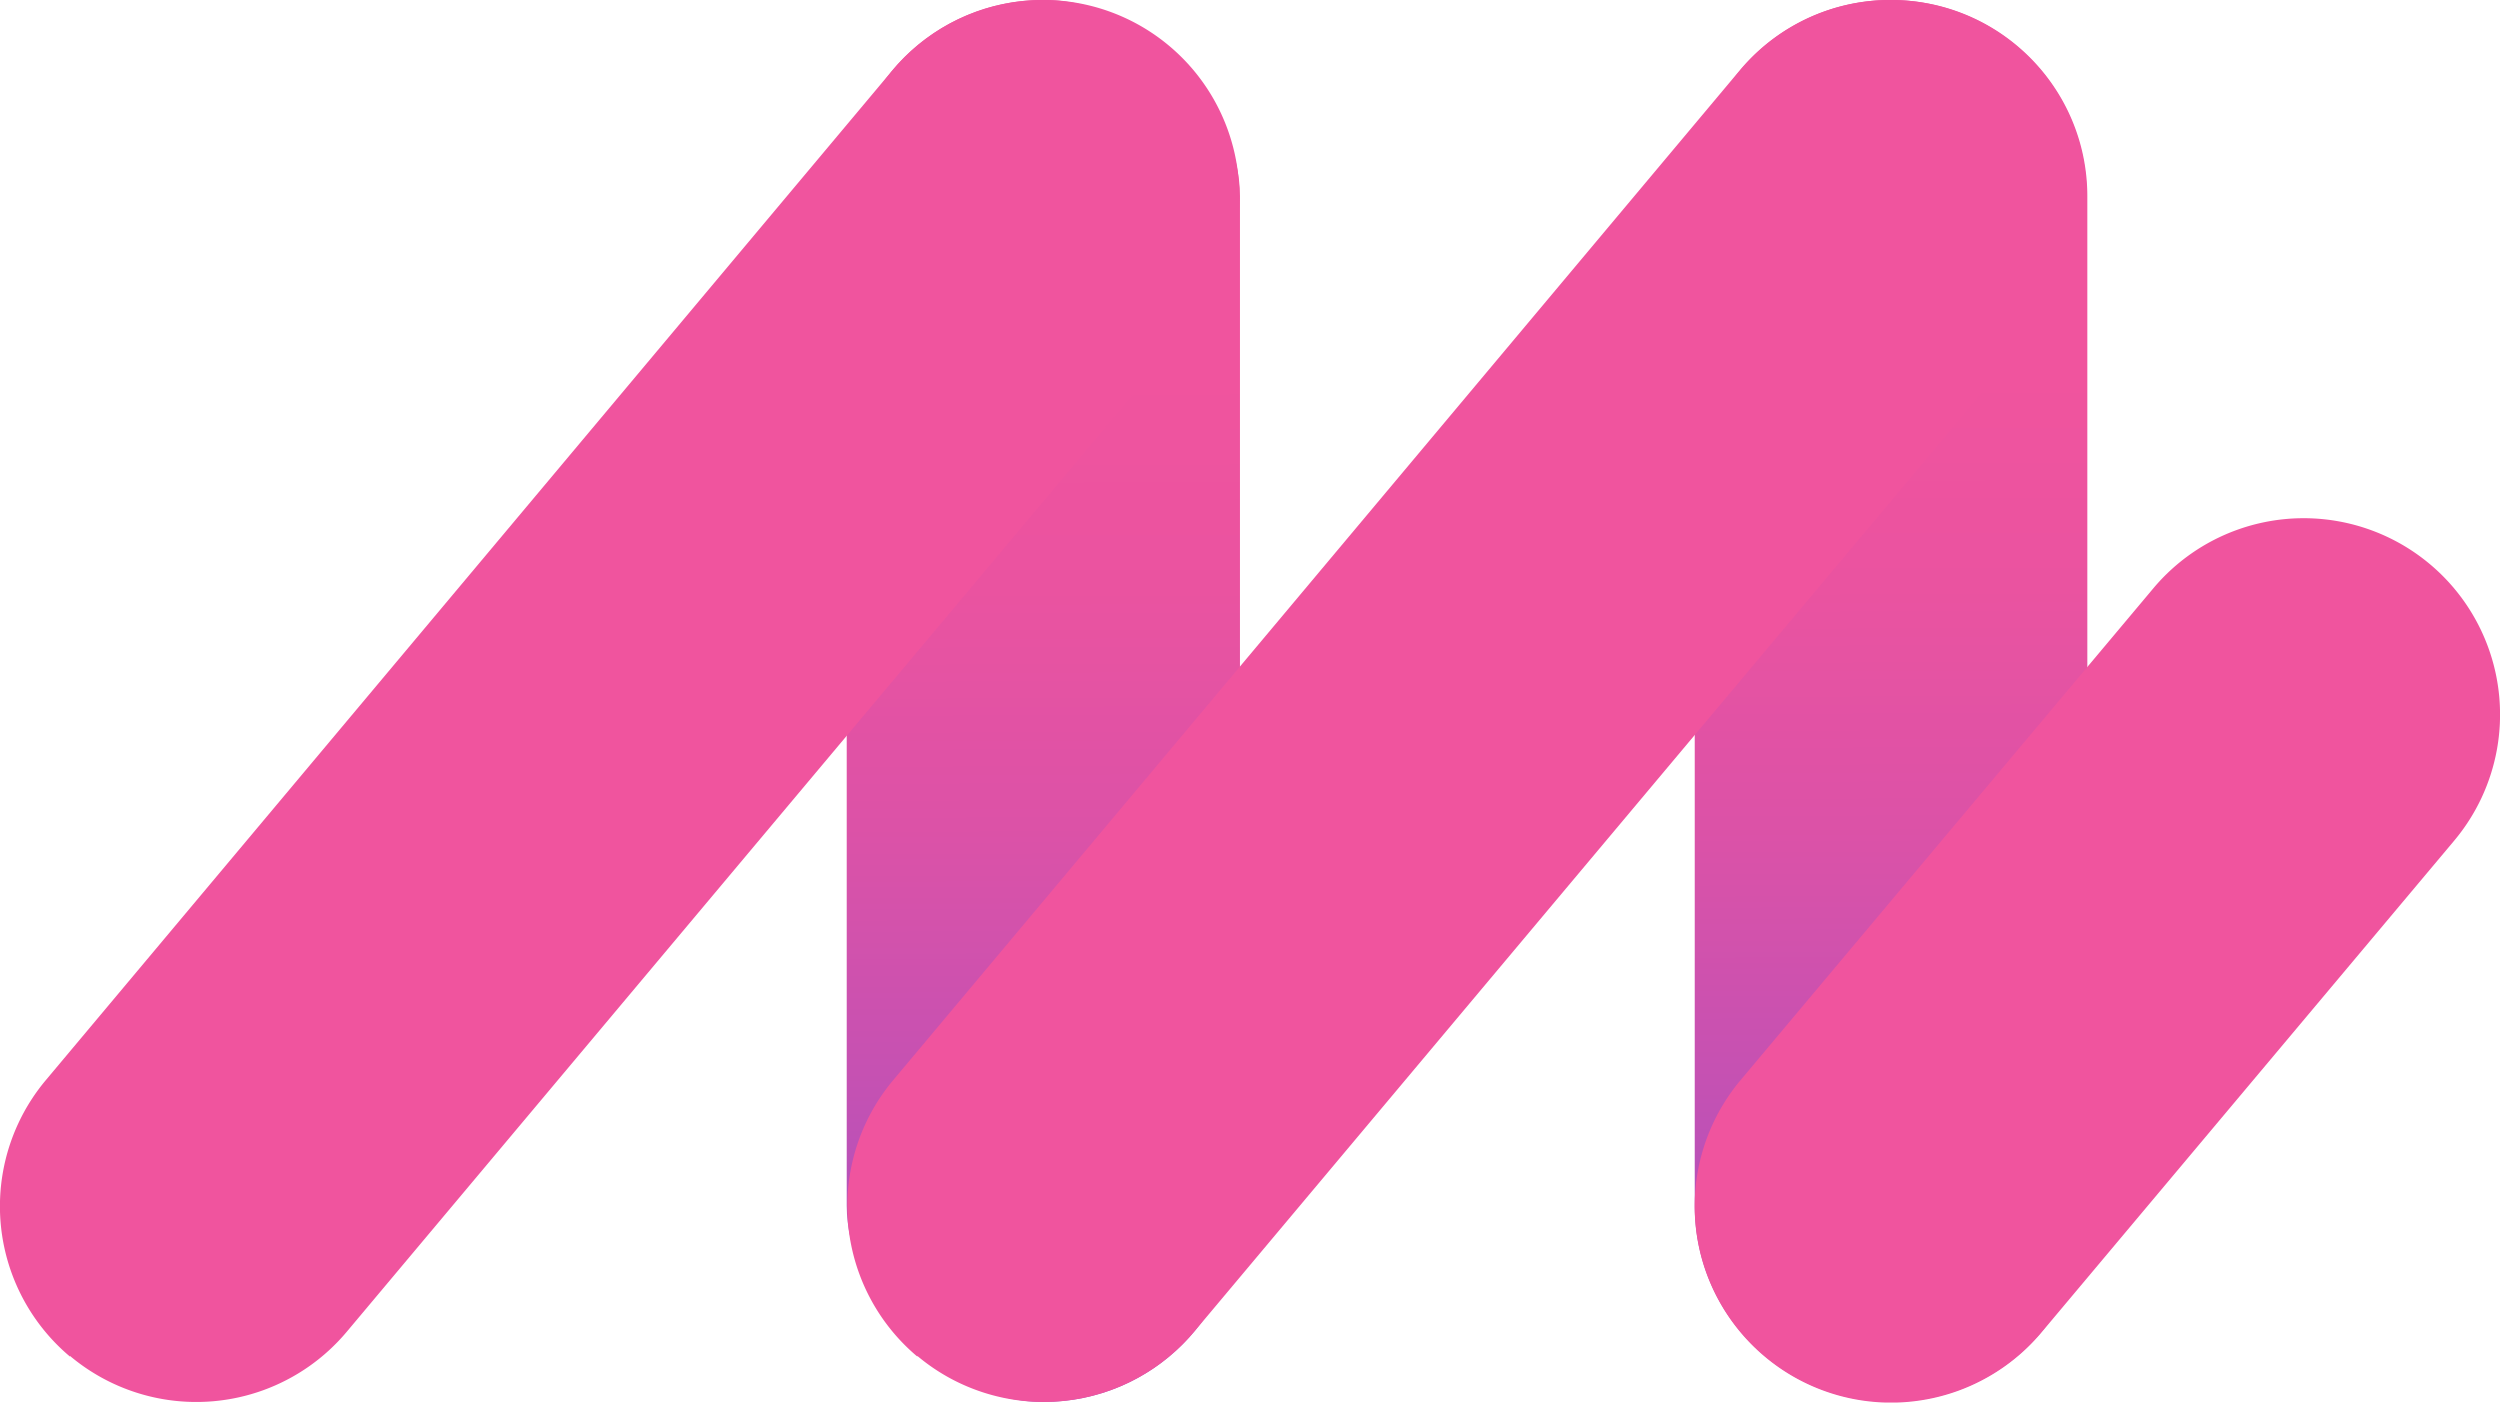
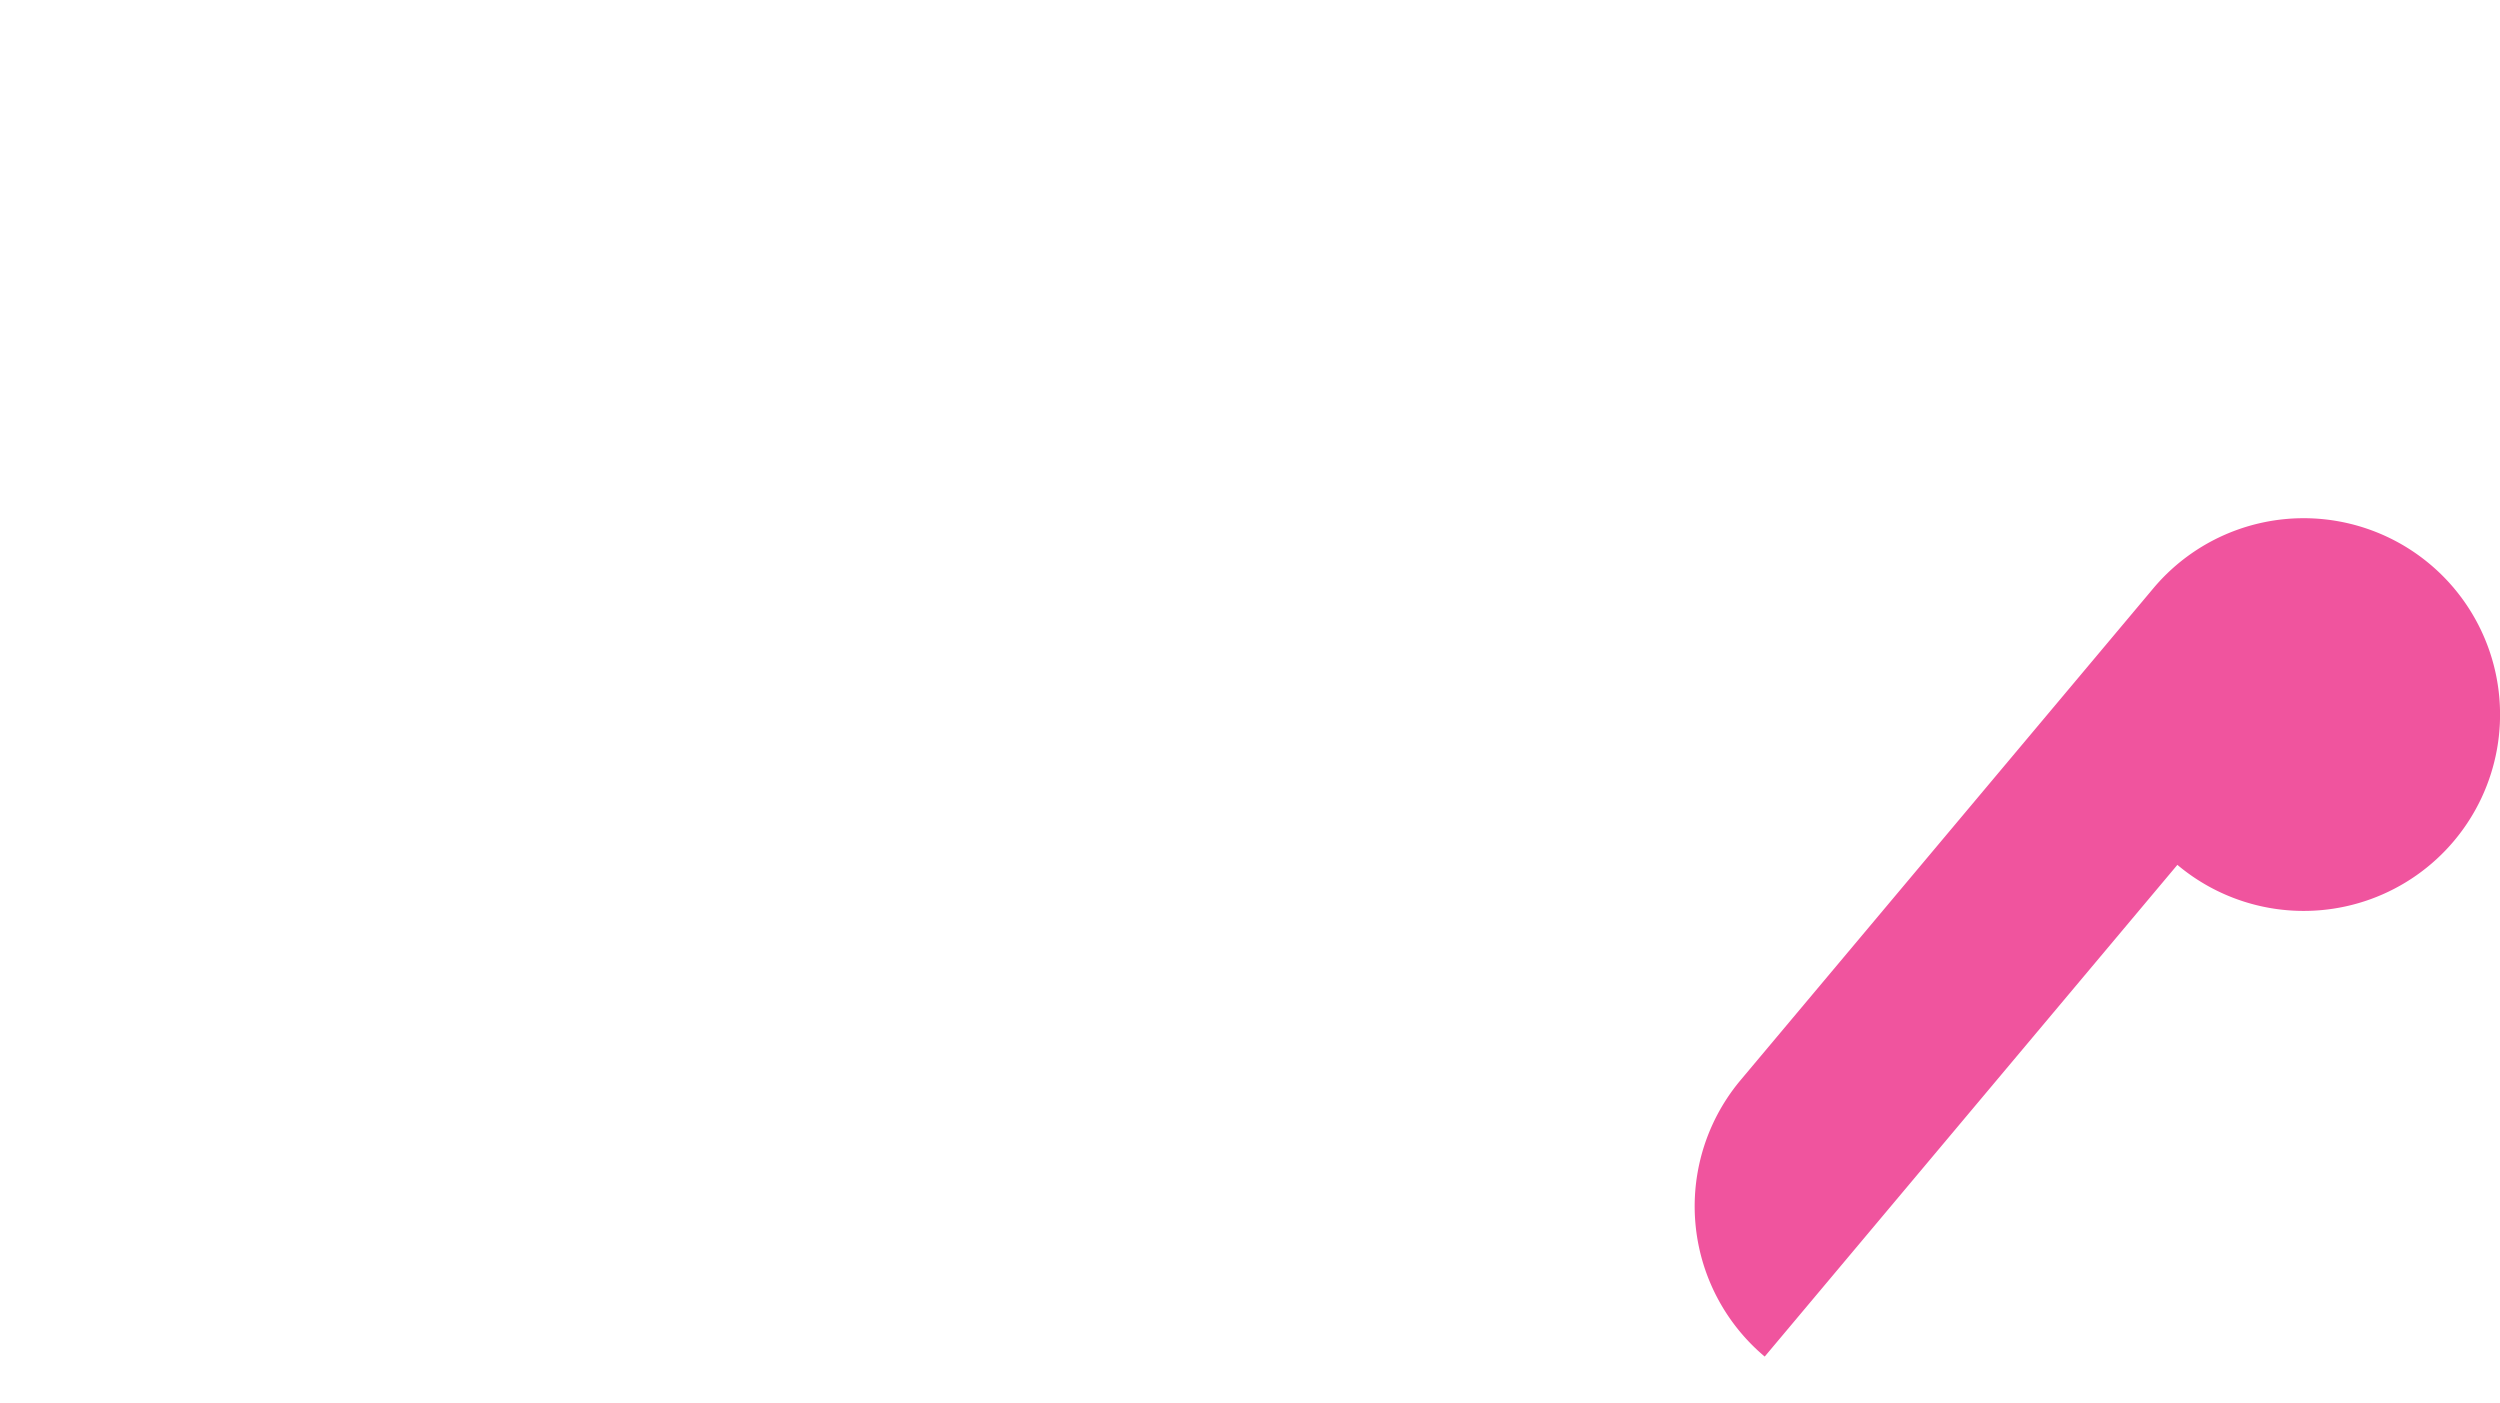
<svg xmlns="http://www.w3.org/2000/svg" xmlns:xlink="http://www.w3.org/1999/xlink" data-name="Layer 2" viewBox="0 0 38.59 21.65">
  <defs>
    <linearGradient id="a" x1="-340.67" x2="-335.39" y1="-61.9" y2="-76.33" gradientTransform="matrix(.942 -.486 .342 1.32 370.35 -61.63)" gradientUnits="userSpaceOnUse">
      <stop offset="0" stop-color="#994fc8" />
      <stop offset=".05" stop-color="#a34fc3" />
      <stop offset=".25" stop-color="#c451b3" />
      <stop offset=".44" stop-color="#dc52a7" />
      <stop offset=".61" stop-color="#ea53a0" />
      <stop offset=".76" stop-color="#f0549e" />
    </linearGradient>
    <linearGradient xlink:href="#a" id="b" x1="-352.95" x2="-347.67" y1="-66.4" y2="-80.83" />
    <linearGradient xlink:href="#a" id="c" x1="38.01" x2="26.73" y1="9.18" y2="20.45" />
    <linearGradient xlink:href="#a" id="d" x1="31.96" x2="13.34" y1="1.52" y2="20.13" />
    <linearGradient xlink:href="#a" id="e" x1="18.88" x2=".26" y1="1.52" y2="20.13" />
  </defs>
  <g data-name="Layer 1">
-     <path d="M29.19 21.64c-1.68 0-3.03-1.36-3.03-3.03V3.03A3.022 3.022 0 0 1 29.19 0c1.68 0 3.03 1.36 3.03 3.03v15.58c0 1.68-1.36 3.03-3.03 3.03Z" style="fill:url(#a)" />
-     <rect width="6.07" height="21.64" x="13.07" rx="3.03" ry="3.03" style="fill:url(#b)" />
-     <path d="M27.24 20.94a3.03 3.03 0 0 1-.37-4.27l6.37-7.59a3.03 3.03 0 0 1 4.27-.37 3.03 3.03 0 0 1 .37 4.27l-6.37 7.59a3.03 3.03 0 0 1-4.27.37Z" style="fill:url(#c)" />
-     <path d="M14.16 20.94a3.03 3.03 0 0 1-.37-4.27L26.86 1.08a3.03 3.03 0 0 1 4.27-.37 3.03 3.03 0 0 1 .37 4.27L18.43 20.56a3.03 3.03 0 0 1-4.27.37Z" style="fill:url(#d)" />
-     <path d="M1.08 20.94a3.03 3.03 0 0 1-.37-4.27L13.78 1.08a3.03 3.03 0 0 1 4.27-.37 3.03 3.03 0 0 1 .37 4.27L5.35 20.56a3.03 3.03 0 0 1-4.27.37Z" style="fill:url(#e)" />
+     <path d="M27.24 20.94a3.03 3.03 0 0 1-.37-4.27l6.37-7.59a3.03 3.03 0 0 1 4.27-.37 3.03 3.03 0 0 1 .37 4.27a3.03 3.03 0 0 1-4.27.37Z" style="fill:url(#c)" />
  </g>
</svg>